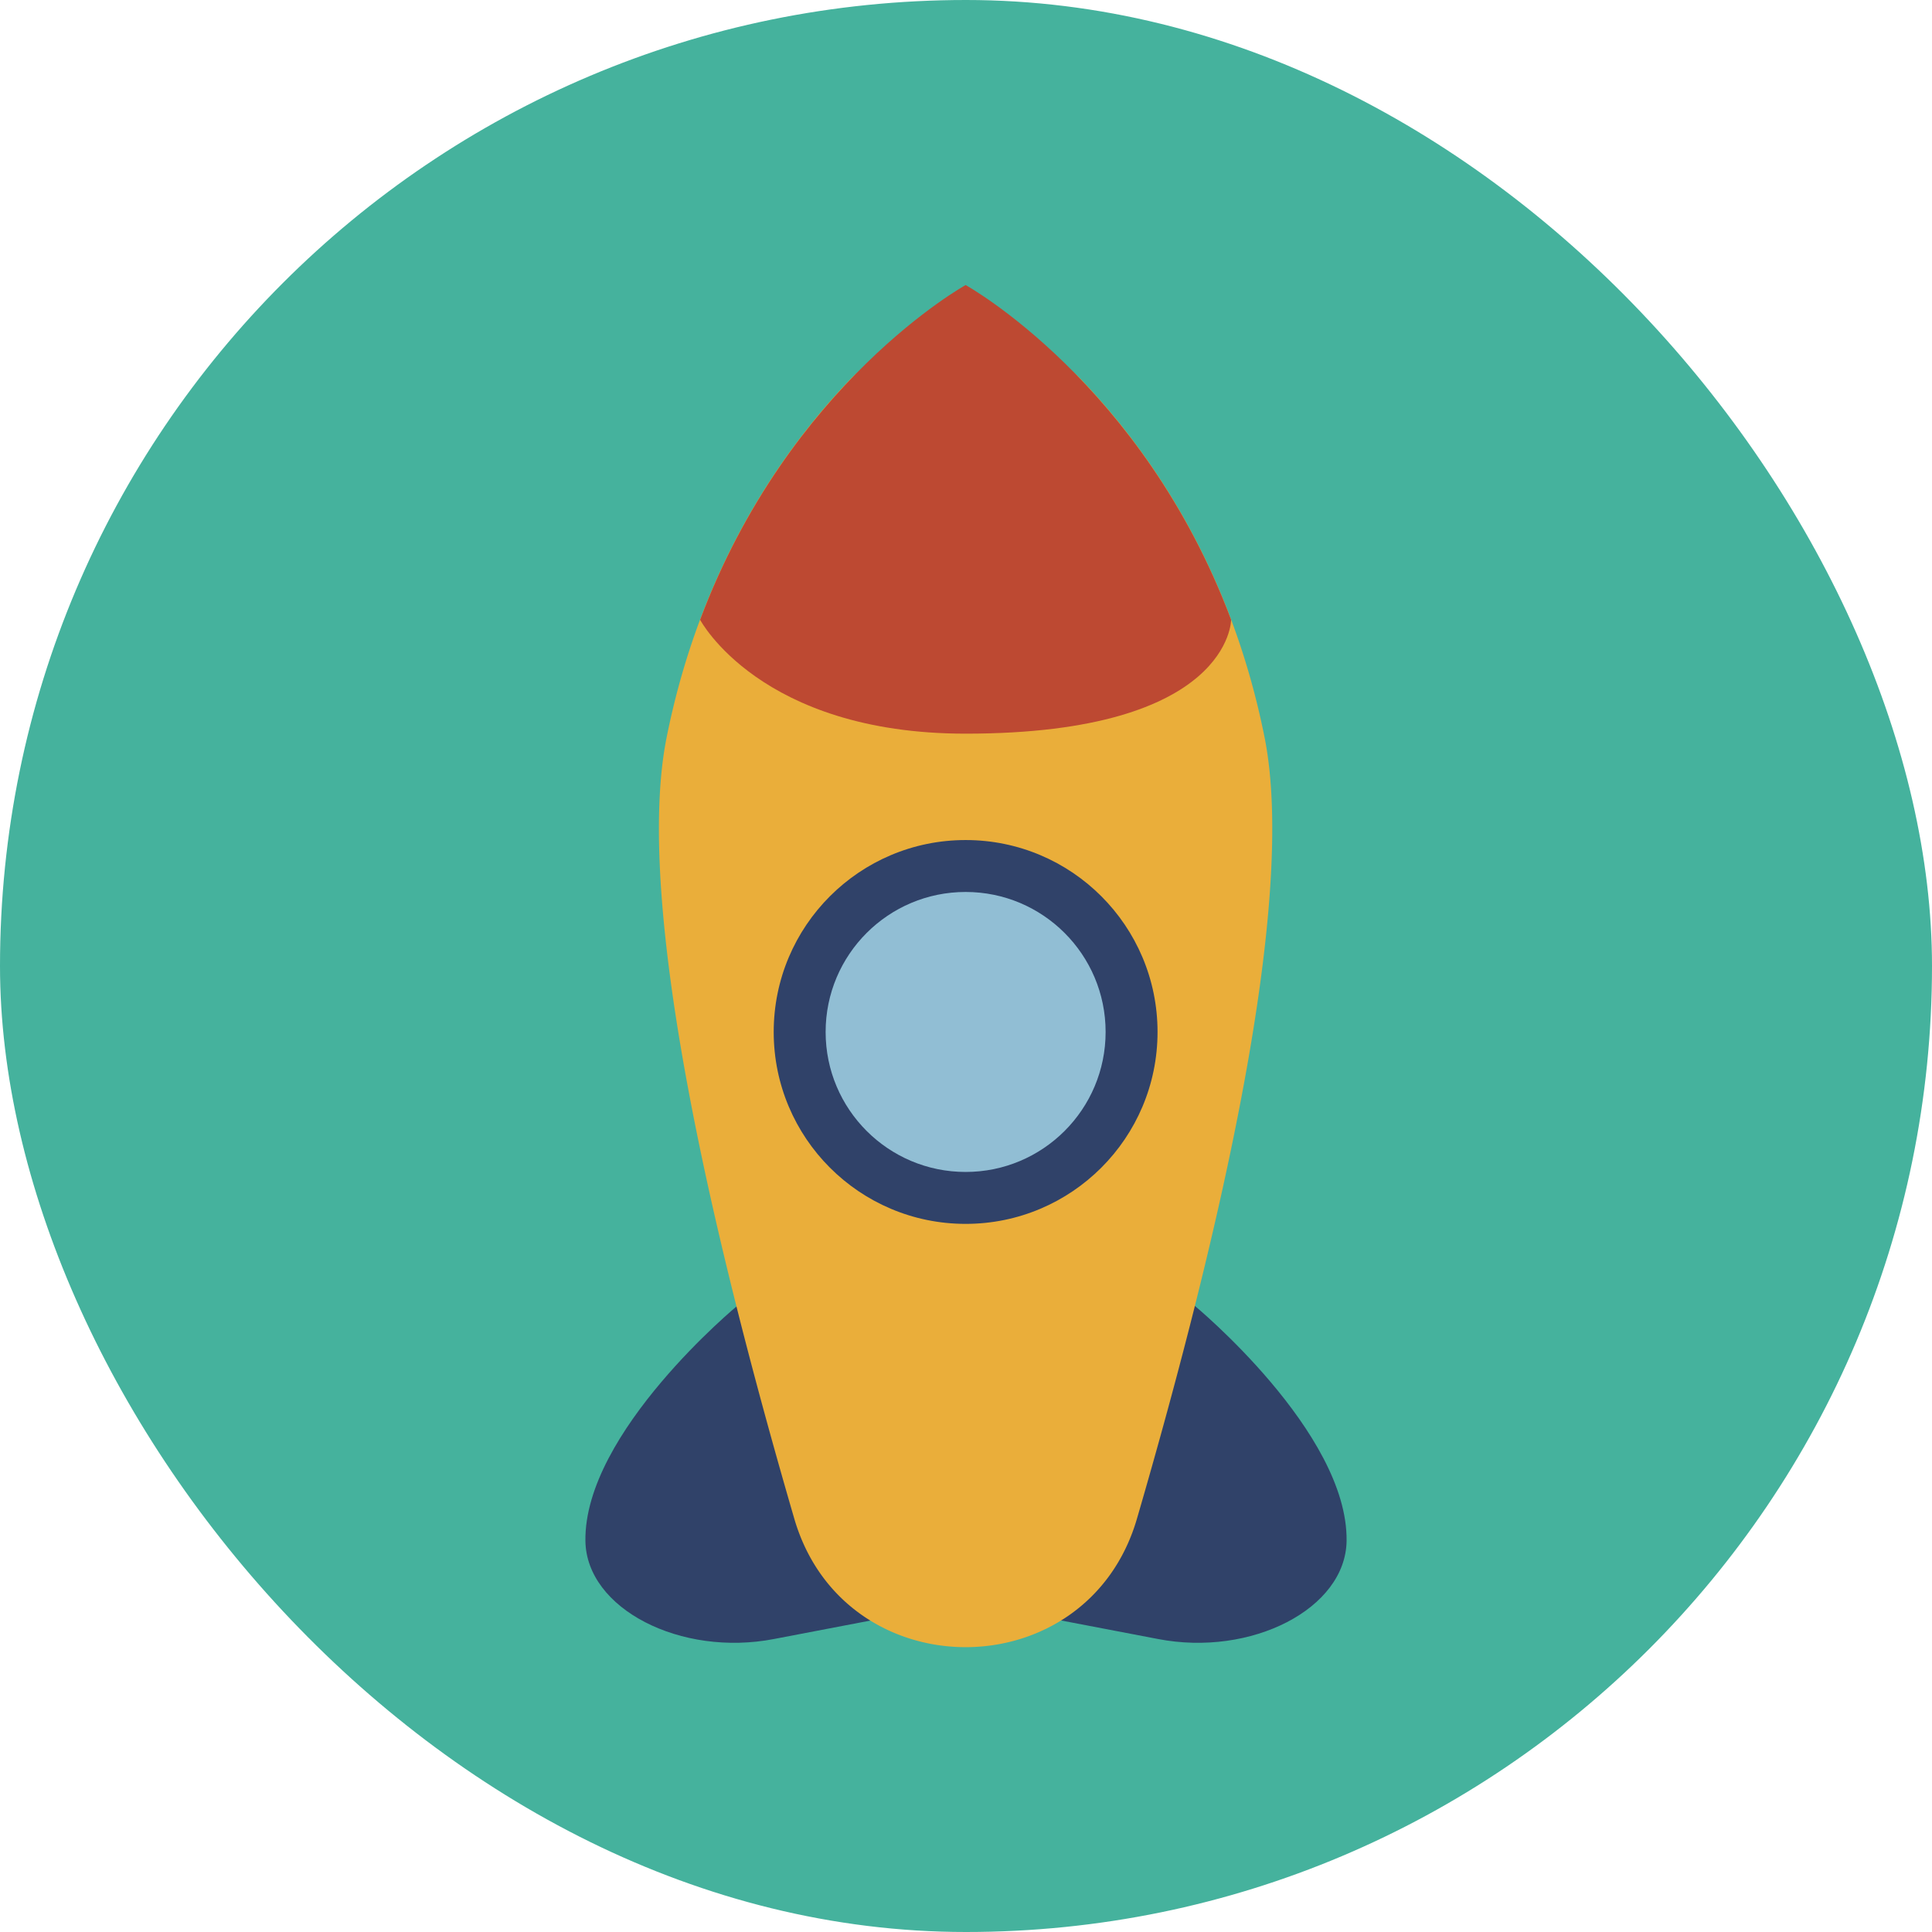
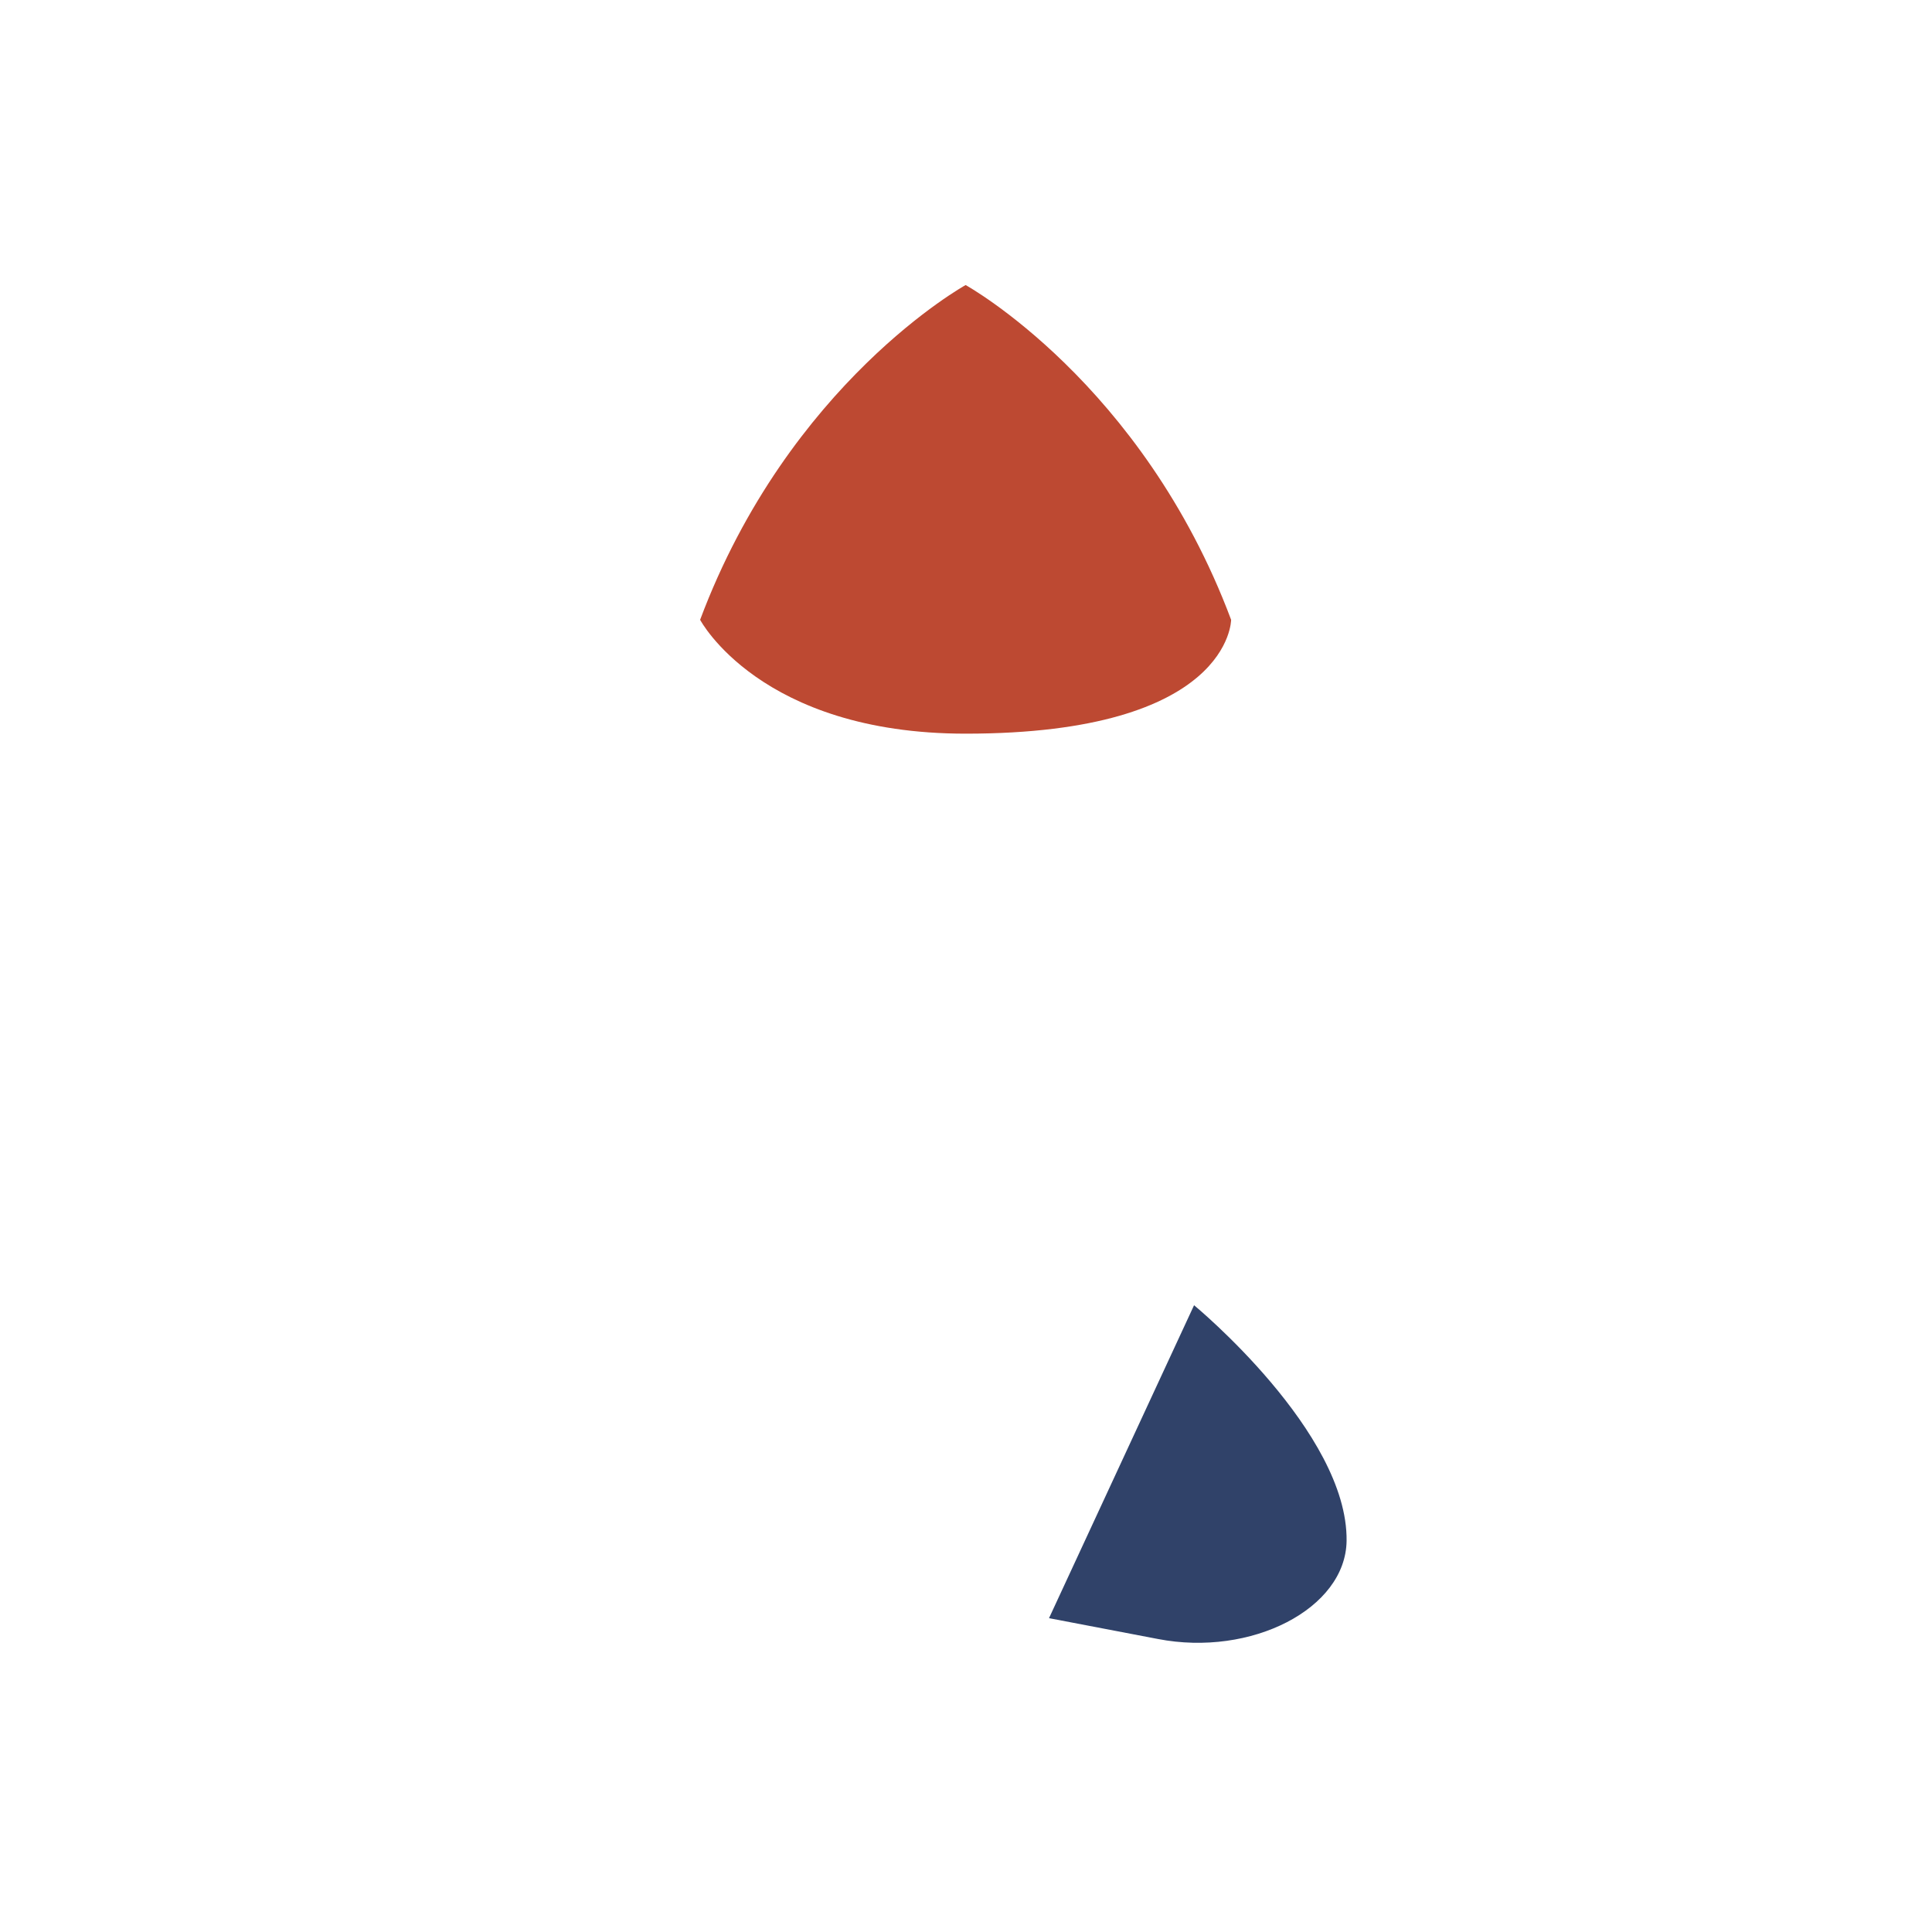
<svg xmlns="http://www.w3.org/2000/svg" data-name="Layer 1" id="Layer_1" viewBox="0 0 512 512">
  <defs>
    <style>.cls-1{fill:#45b29d;}.cls-2{fill:#304269;}.cls-3{fill:#eaae3a;}.cls-4{fill:#bd4932;}.cls-5{fill:#91bed4;}</style>
  </defs>
  <title />
-   <rect class="cls-1" height="512" rx="256" ry="256" width="512" />
-   <path class="cls-2" d="M195.56,345.9s-40.81,33.64-40.42,62.45c.24,18,25.27,30.79,50,26L234,428.83Z" />
  <path class="cls-2" d="M316.44,345.9s40.81,33.64,40.42,62.45c-.24,18-25.27,30.79-50,26L278,428.83Z" />
-   <path class="cls-3" d="M210.49,402.45c13.23,45.42,77.6,45.42,90.82,0,22.19-76.2,42.46-163.83,33.81-207.06-8.91-44.57-30-75.23-48.19-94.38a42.86,42.86,0,0,0-62.07,0c-18.18,19.15-39.27,49.81-48.19,94.38C168,238.62,188.3,326.25,210.49,402.45Z" />
  <path class="cls-4" d="M255.9,75.54s-46.81,25.84-70.36,88.71h0s15.86,30.18,70.36,30.18c70.36,0,70.36-30.18,70.36-30.18C302.71,101.38,255.9,75.54,255.9,75.54Z" />
-   <circle class="cls-2" cx="255.9" cy="273.48" r="50.86" />
-   <circle class="cls-5" cx="255.9" cy="273.48" r="37.1" />
</svg>